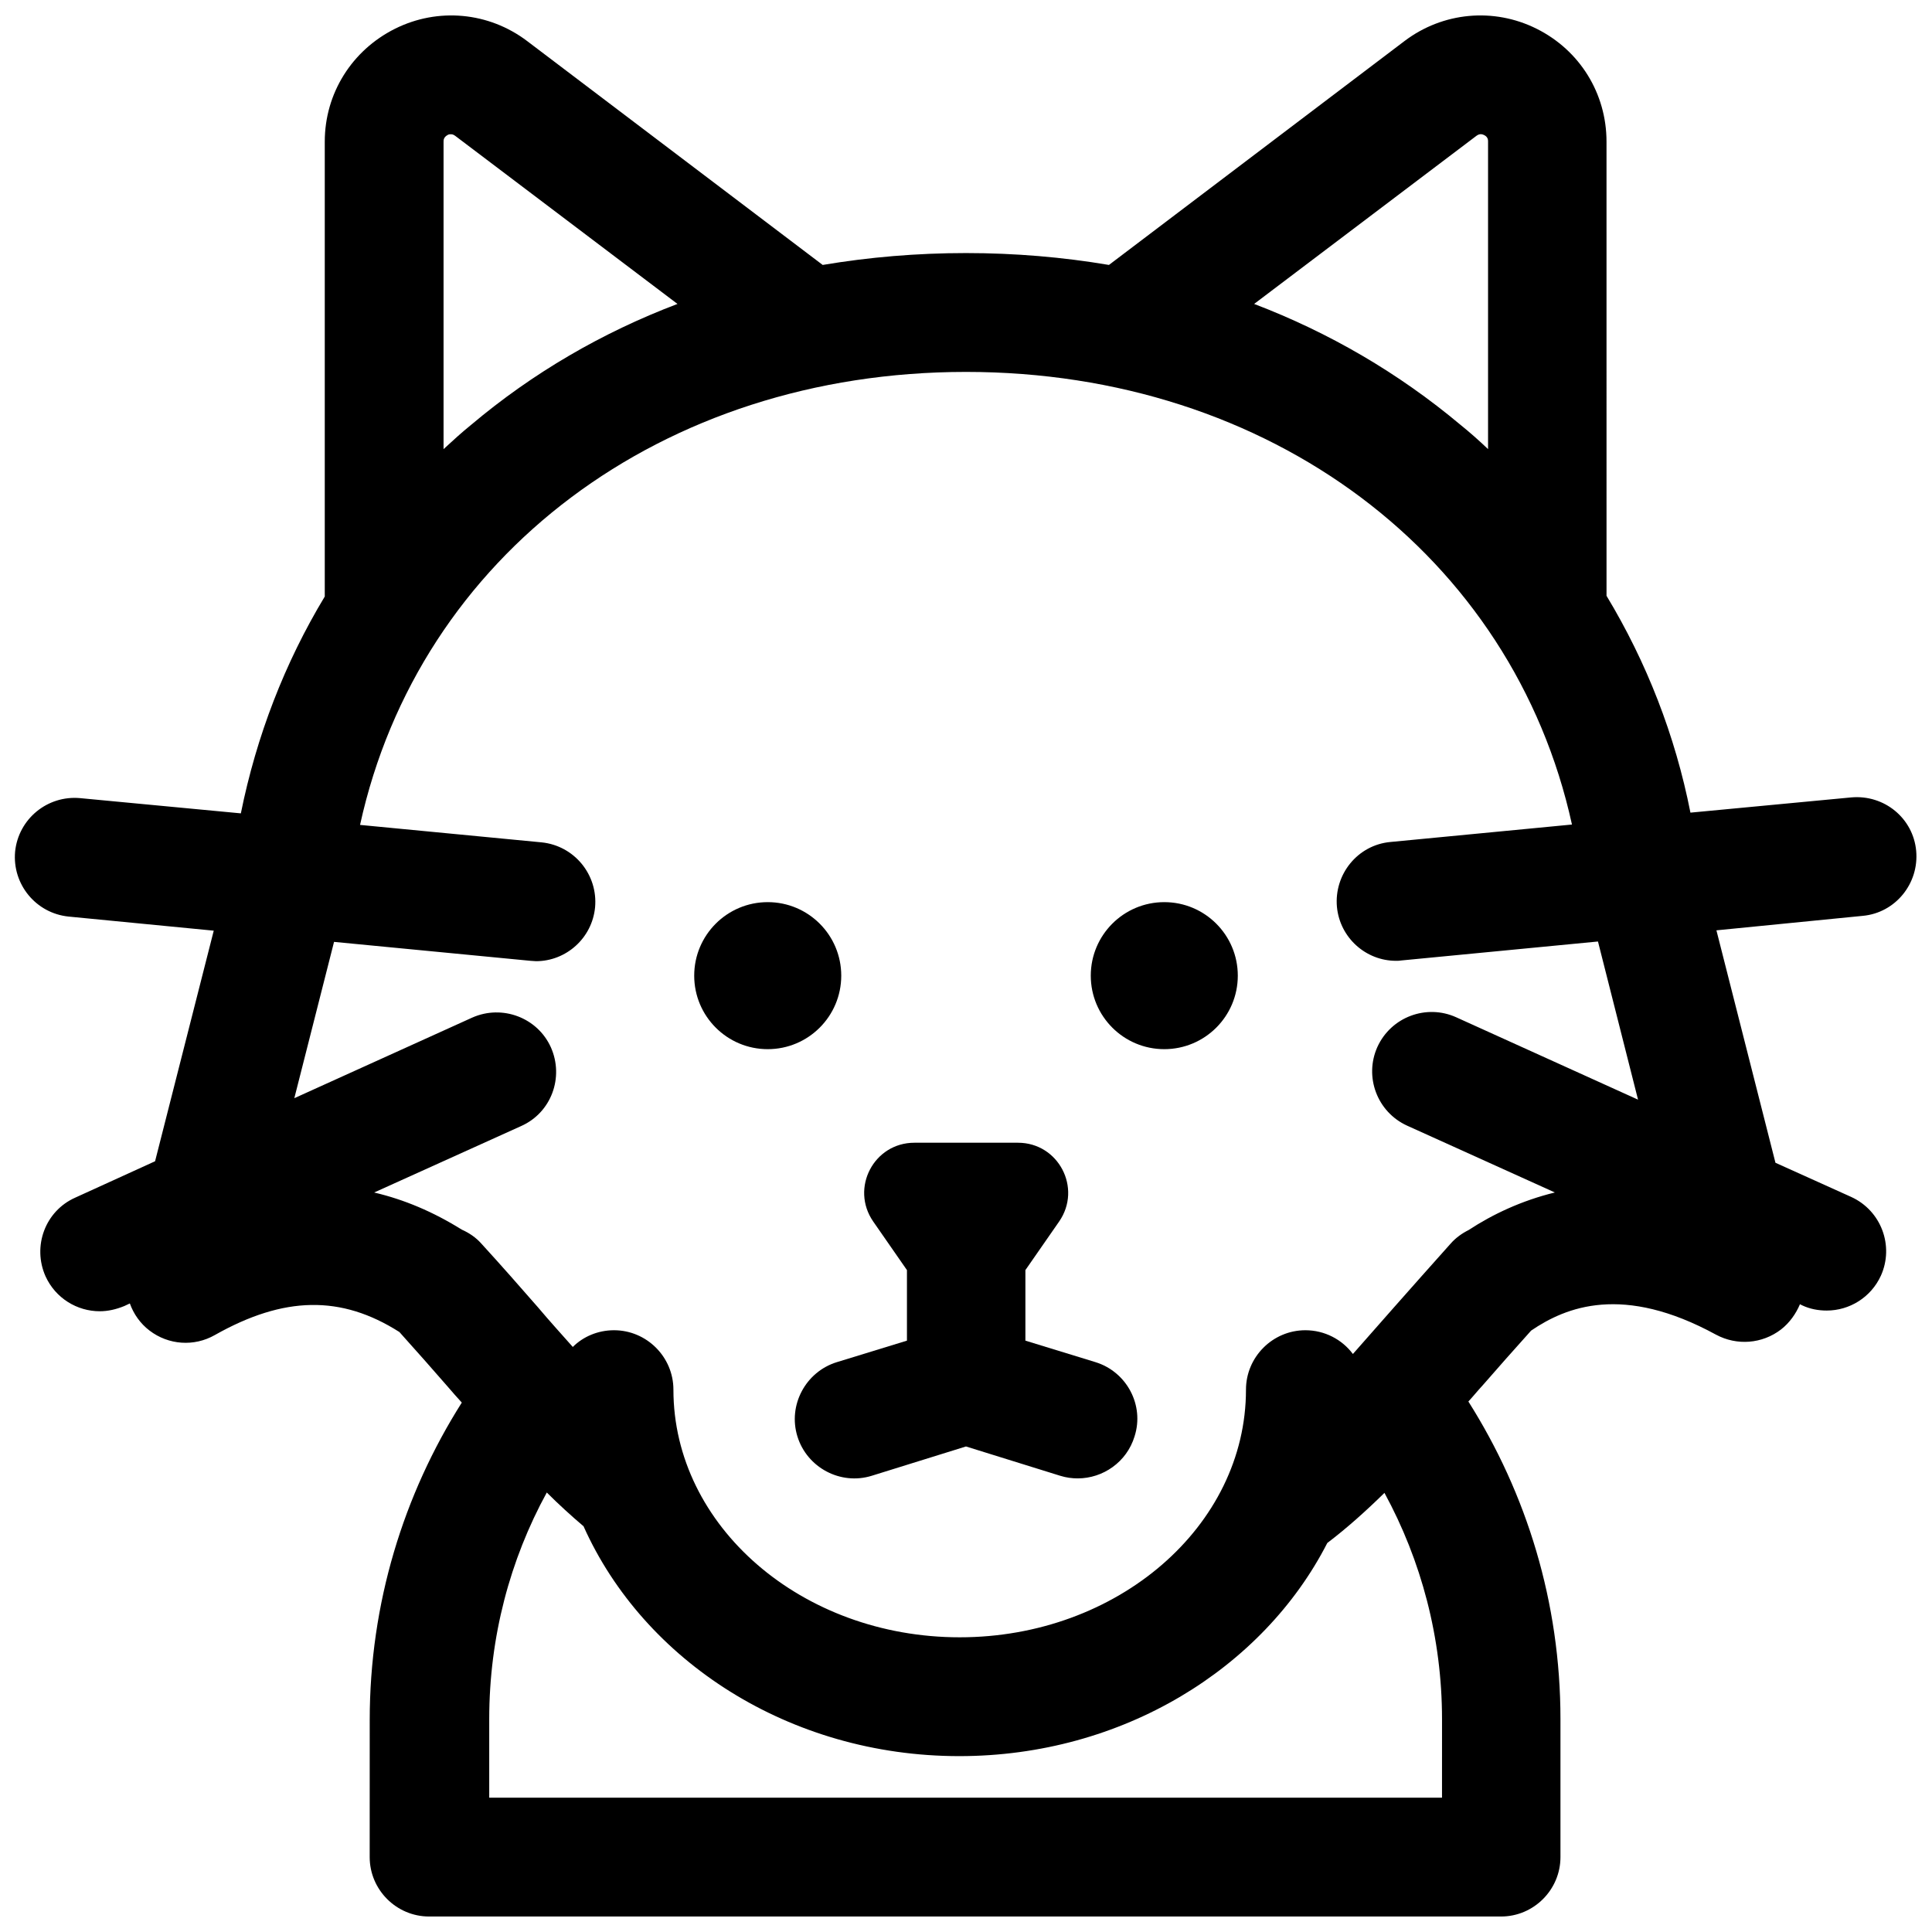
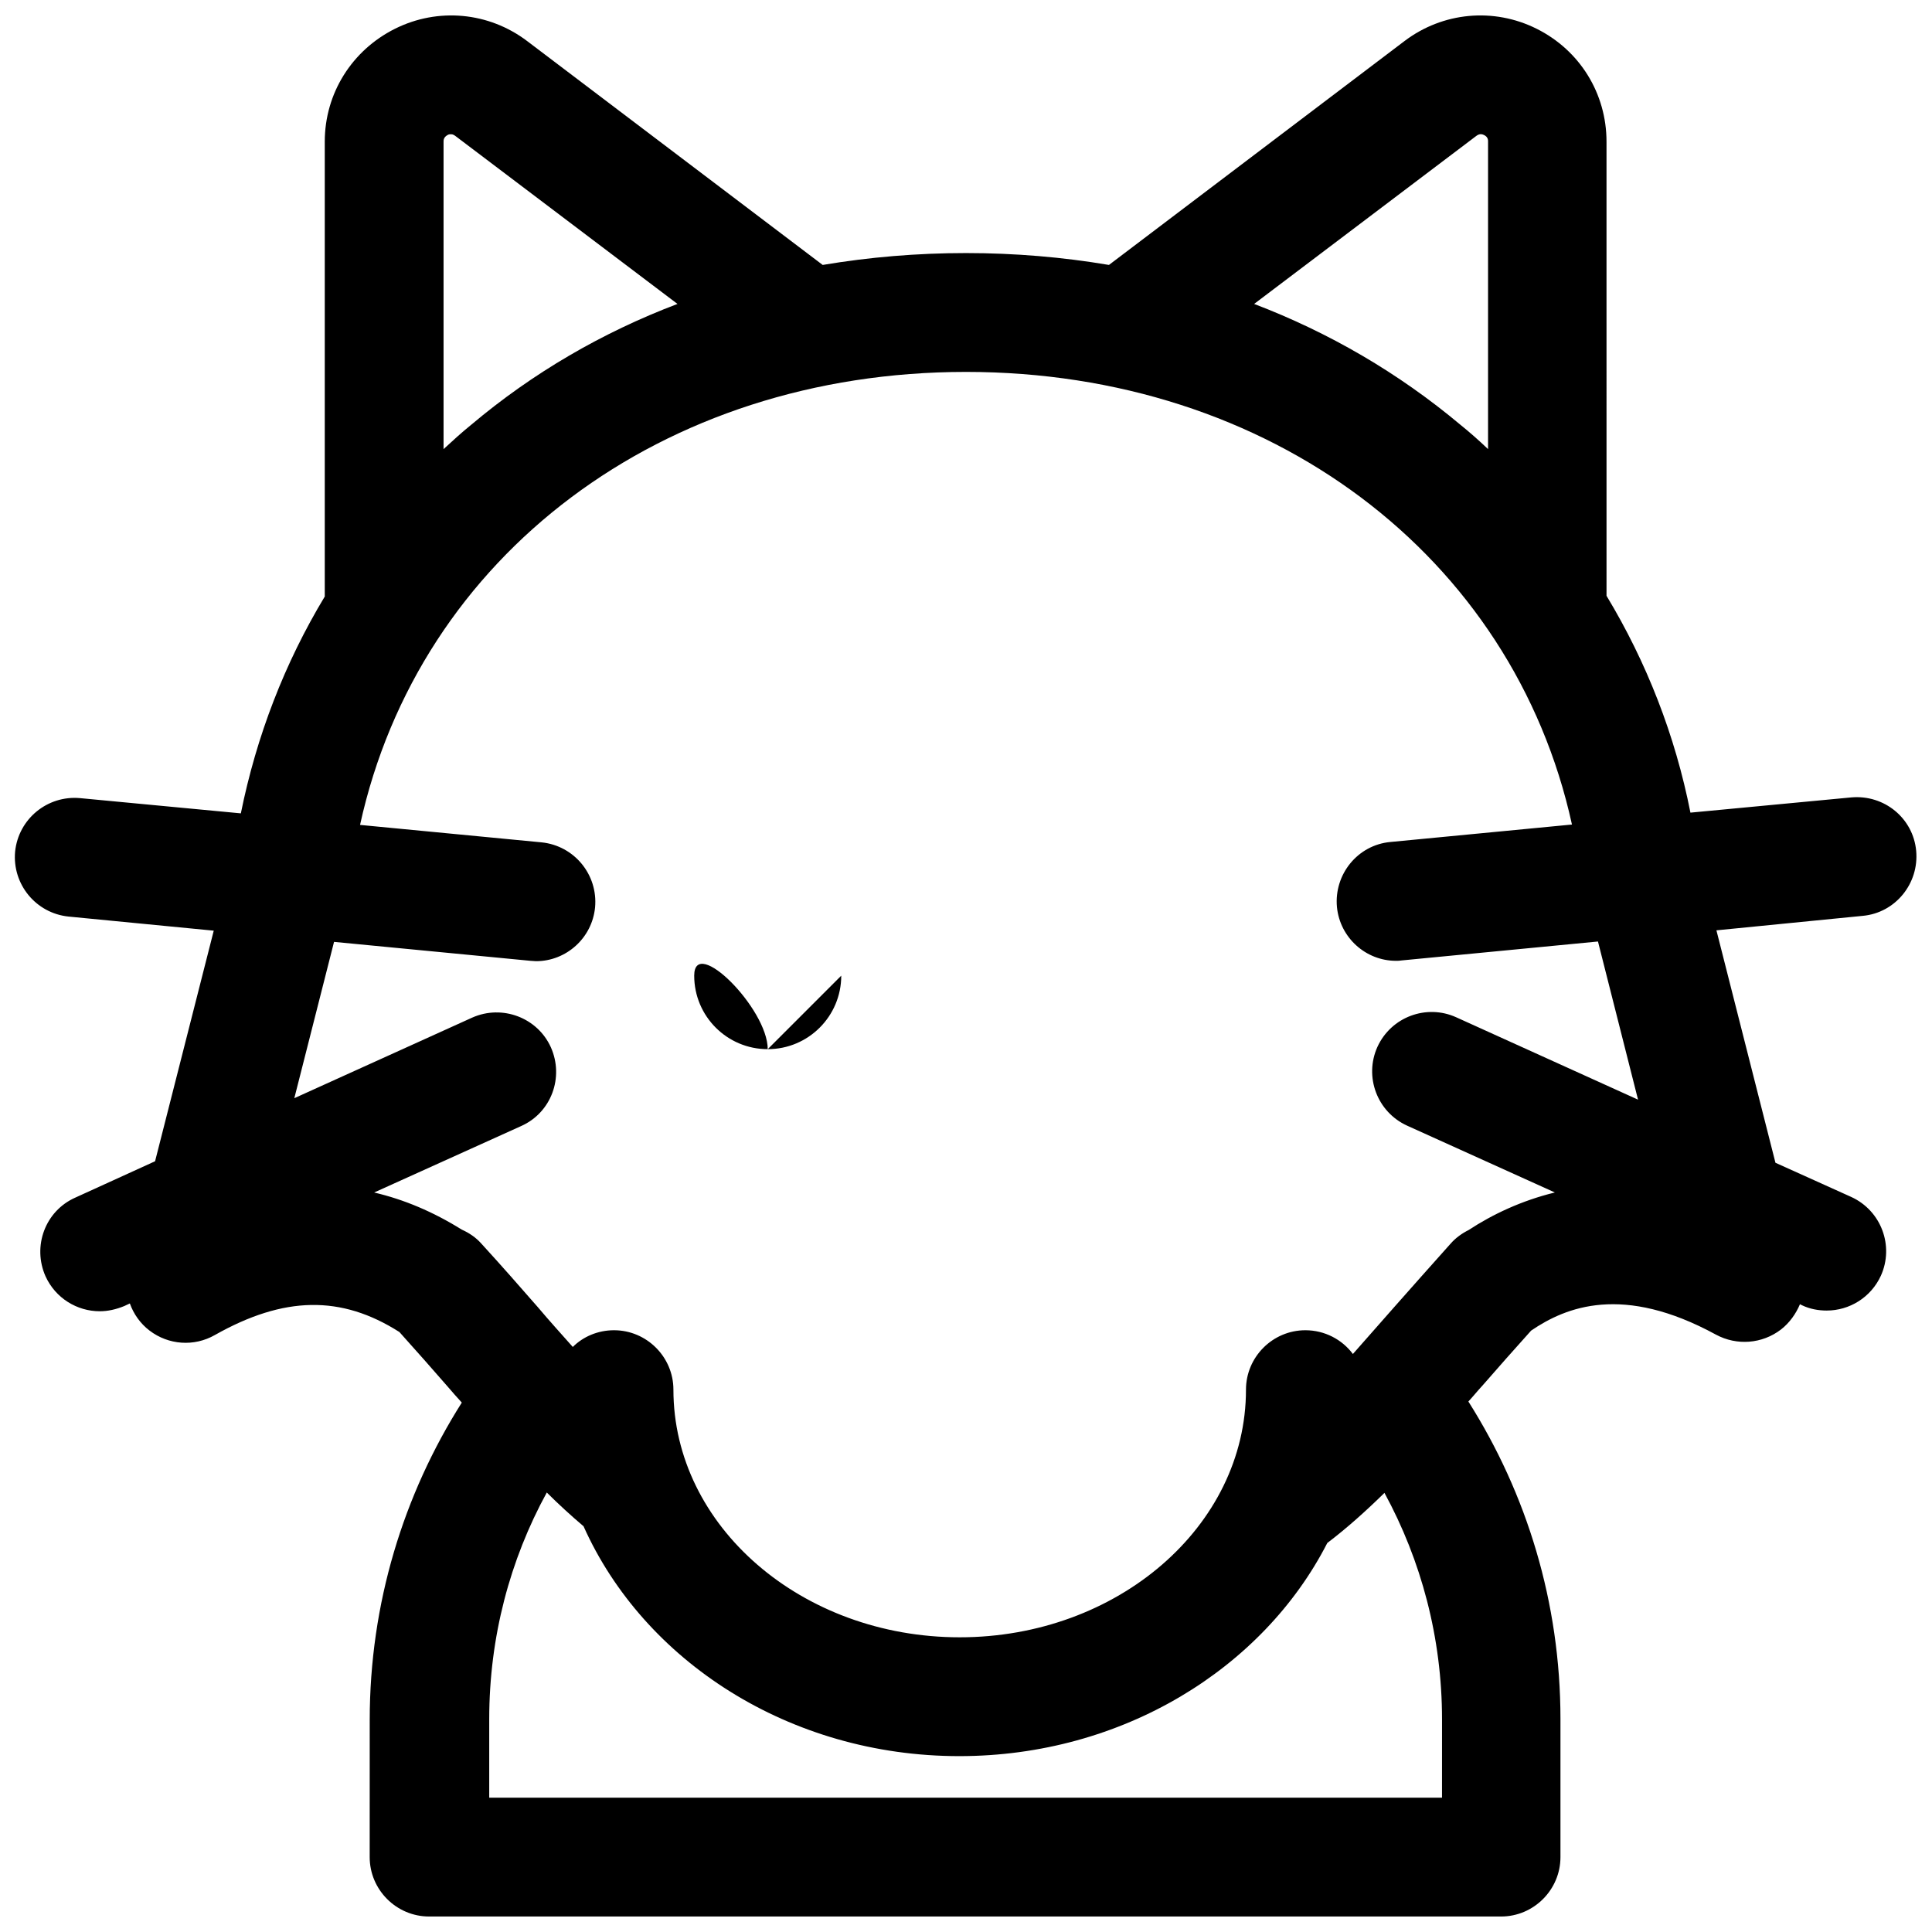
<svg xmlns="http://www.w3.org/2000/svg" width="800px" height="800px" version="1.1" viewBox="144 144 512 512">
  <defs>
    <clipPath id="a">
      <path d="m148.09 148.09h503.81v503.81h-503.81z" />
    </clipPath>
  </defs>
-   <path d="m366.94 402.56c0 10.758-8.723 19.48-19.484 19.48s-19.484-8.723-19.484-19.48c0-10.762 8.723-19.484 19.484-19.484s19.484 8.723 19.484 19.484" />
-   <path d="m472.03 402.56c0 10.758-8.723 19.48-19.484 19.48-10.758 0-19.48-8.723-19.48-19.48 0-10.762 8.723-19.484 19.48-19.484 10.762 0 19.484 8.723 19.484 19.484" />
+   <path d="m366.94 402.56c0 10.758-8.723 19.48-19.484 19.48s-19.484-8.723-19.484-19.48s19.484 8.723 19.484 19.484" />
  <g clip-path="url(#a)">
    <path d="m637.64 386.71c8.66-0.789 14.957-8.562 14.168-17.219-0.789-8.66-8.461-14.957-17.219-14.168l-42.605 4.035c-4.035-20.469-11.609-39.852-22.238-57.465l-0.004-120.35c0-12.793-7.086-24.207-18.5-29.914-11.414-5.707-24.895-4.43-35.031 3.246l-78.328 59.336c-12.199-2.066-24.891-3.148-37.879-3.148s-25.684 1.082-37.984 3.148l-78.328-59.336c-10.137-7.676-23.617-8.953-35.031-3.246-11.41 5.707-18.594 17.121-18.594 29.914v120.54c-10.629 17.613-18.105 37-22.238 57.465l-42.605-4.035c-8.66-0.789-16.336 5.512-17.219 14.168-0.789 8.66 5.512 16.336 14.168 17.219l38.473 3.738-15.547 61.105-21.156 9.645c-7.969 3.543-11.414 12.891-7.871 20.859 2.656 5.805 8.363 9.25 14.367 9.25 2.164 0 4.328-0.492 6.496-1.379l1.477-0.688c0.984 2.754 2.754 5.312 5.215 7.184 5.019 3.836 11.809 4.328 17.32 1.18 18.301-10.332 33.457-10.629 48.906-0.789 4.527 5.019 8.758 9.84 12.793 14.465 1.277 1.477 2.461 2.856 3.738 4.231-15.449 24.402-24.402 53.234-24.402 84.133l-0.008 36.32c0 8.66 7.086 15.742 15.742 15.742h284.08c8.66 0 15.742-7.086 15.742-15.742v-36.605c0-30.898-8.953-59.73-24.402-84.133 1.277-1.379 2.461-2.856 3.738-4.231 4.133-4.723 8.363-9.543 12.891-14.562 9.25-6.297 24.305-12.398 49.004 1.082 5.512 2.953 12.203 2.461 17.219-1.379 2.262-1.77 3.938-4.133 5.019-6.691l0.59 0.297c2.066 0.984 4.328 1.379 6.496 1.379 6.004 0 11.711-3.445 14.367-9.25 3.543-7.871 0.098-17.219-7.871-20.859l-20.074-9.055-15.645-61.598zm-102.34-206.74c0.297-0.195 0.984-0.688 1.969-0.195 1.082 0.492 1.082 1.379 1.082 1.672v81.574c-2.363-2.262-4.82-4.43-7.379-6.496-16.336-13.676-34.734-24.402-54.613-31.98zm-272.67-0.199c0.297-0.195 0.688-0.195 0.887-0.195 0.59 0 0.887 0.297 1.082 0.395l58.941 44.574c-19.977 7.578-38.375 18.301-54.613 31.98-2.559 2.066-4.922 4.231-7.379 6.496v-81.477c0-0.395 0-1.184 1.082-1.773zm263.71 440.64h-252.69v-20.859c0-21.746 5.512-42.215 15.254-60.023 3.148 3.148 6.394 6.102 9.742 8.953 15.941 35.621 54.516 60.91 99.582 60.91 43.199 0 80.492-23.223 97.516-56.48 5.312-4.035 10.332-8.562 15.152-13.285 9.742 17.91 15.254 38.375 15.254 60.023l-0.004 20.762zm51.758-184.99-48.215-21.844c-7.871-3.543-17.219-0.098-20.859 7.871-3.543 7.871-0.098 17.219 7.871 20.859l39.164 17.711c-8.855 2.164-16.531 5.805-22.828 9.938-1.77 0.887-3.445 2.066-4.82 3.641-5.312 5.902-10.234 11.512-14.957 16.828-3.836 4.328-7.477 8.461-10.922 12.398-2.856-3.836-7.477-6.297-12.594-6.297-8.66 0-15.742 7.086-15.742 15.742 0 36.211-34.047 65.633-75.867 65.633-41.82 0-75.867-29.422-75.867-65.633 0-8.66-7.086-15.742-15.742-15.742-4.231 0-8.168 1.672-10.922 4.43-2.953-3.344-6.102-6.789-9.25-10.527-4.723-5.41-9.645-11.02-14.957-16.828-1.477-1.672-3.246-2.856-5.215-3.738-7.578-4.723-15.254-7.969-23.223-9.84l38.965-17.613c7.969-3.543 11.414-12.891 7.871-20.859-3.543-7.871-12.891-11.414-20.859-7.871l-47.133 21.352 10.527-41.426 52.055 5.019c0.492 0 0.984 0.098 1.477 0.098 7.969 0 14.859-6.102 15.645-14.27 0.789-8.66-5.512-16.336-14.168-17.219l-48.117-4.625c15.637-71.344 79.992-120.05 160.58-120.05s144.95 48.707 160.59 119.95l-48.117 4.625c-8.66 0.789-14.957 8.562-14.168 17.219 0.789 8.168 7.676 14.27 15.645 14.27 0.492 0 0.984 0 1.477-0.098l52.055-5.019z" />
  </g>
-   <path d="m434.34 504.99-18.598-5.707v-18.695l8.953-12.891c6.102-8.855-0.195-20.859-10.922-20.859h-27.453c-10.727 0-17.023 12.004-10.922 20.859l8.953 12.891v18.695l-18.598 5.707c-8.266 2.559-12.988 11.414-10.43 19.68 2.559 8.266 11.414 12.988 19.68 10.43l24.992-7.773 24.992 7.773c1.574 0.492 3.148 0.688 4.625 0.688 6.691 0 12.988-4.328 15.055-11.121 2.66-8.262-2.062-17.117-10.328-19.676z" />
</svg>